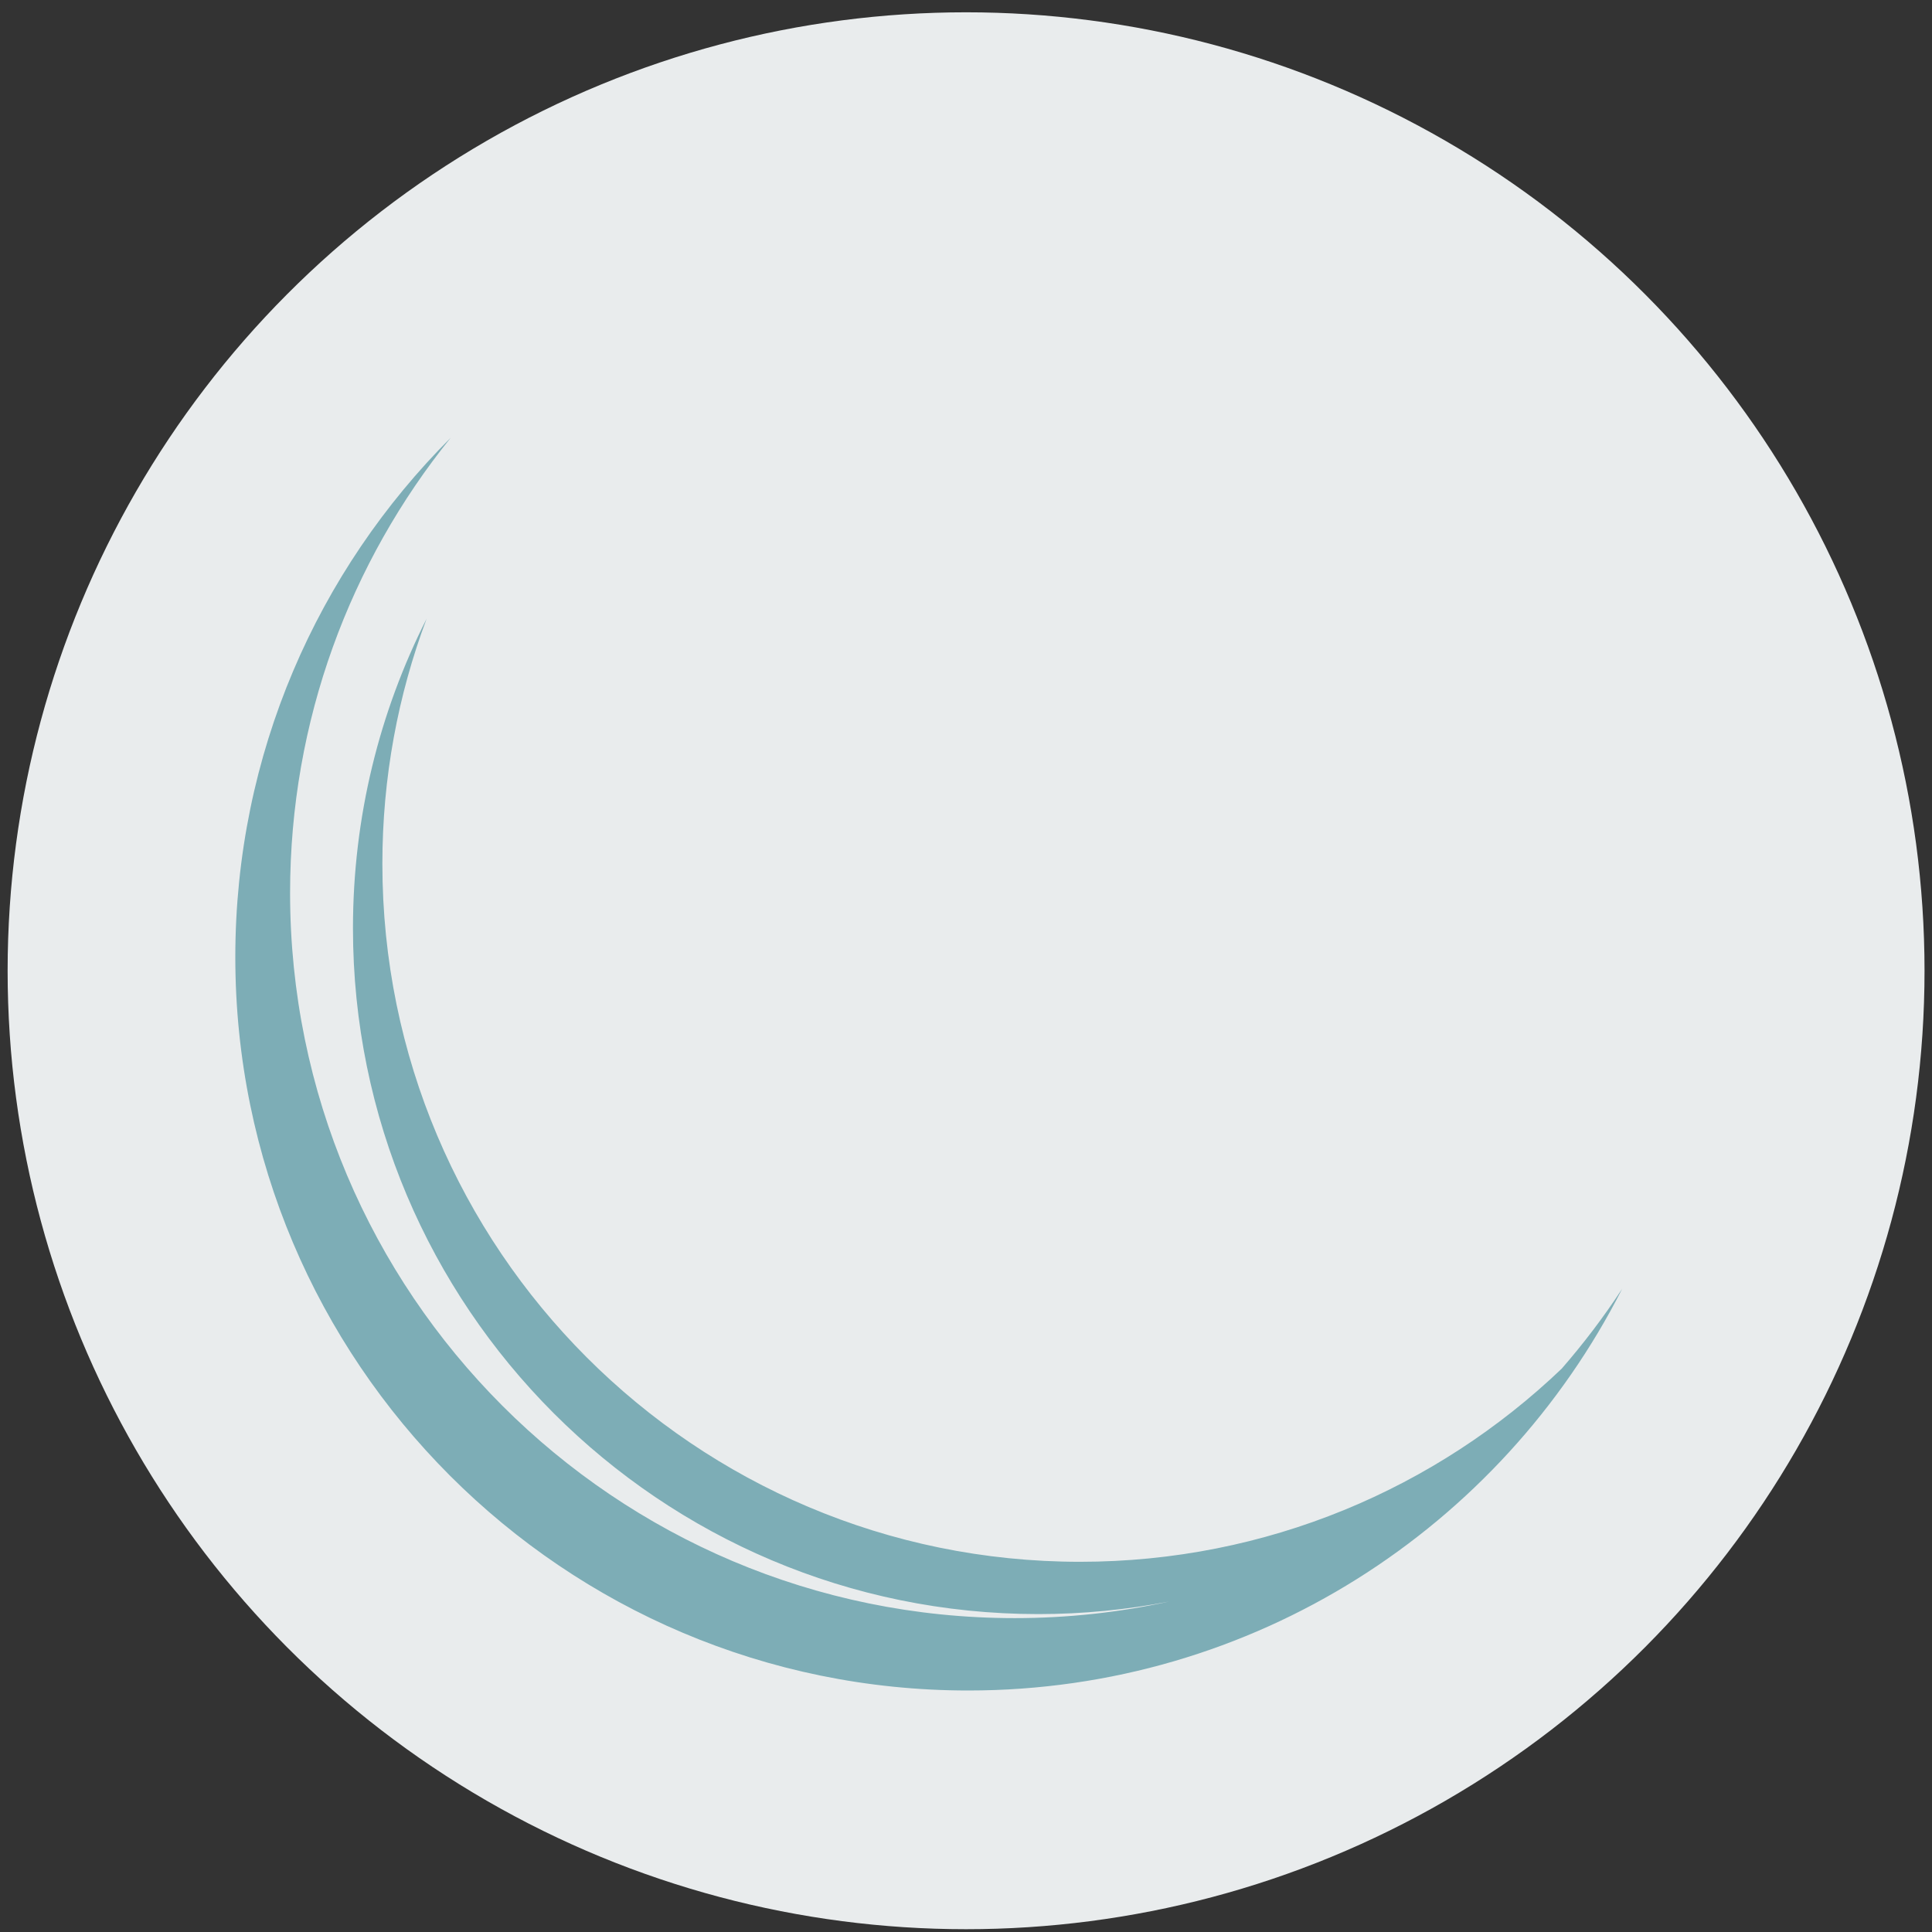
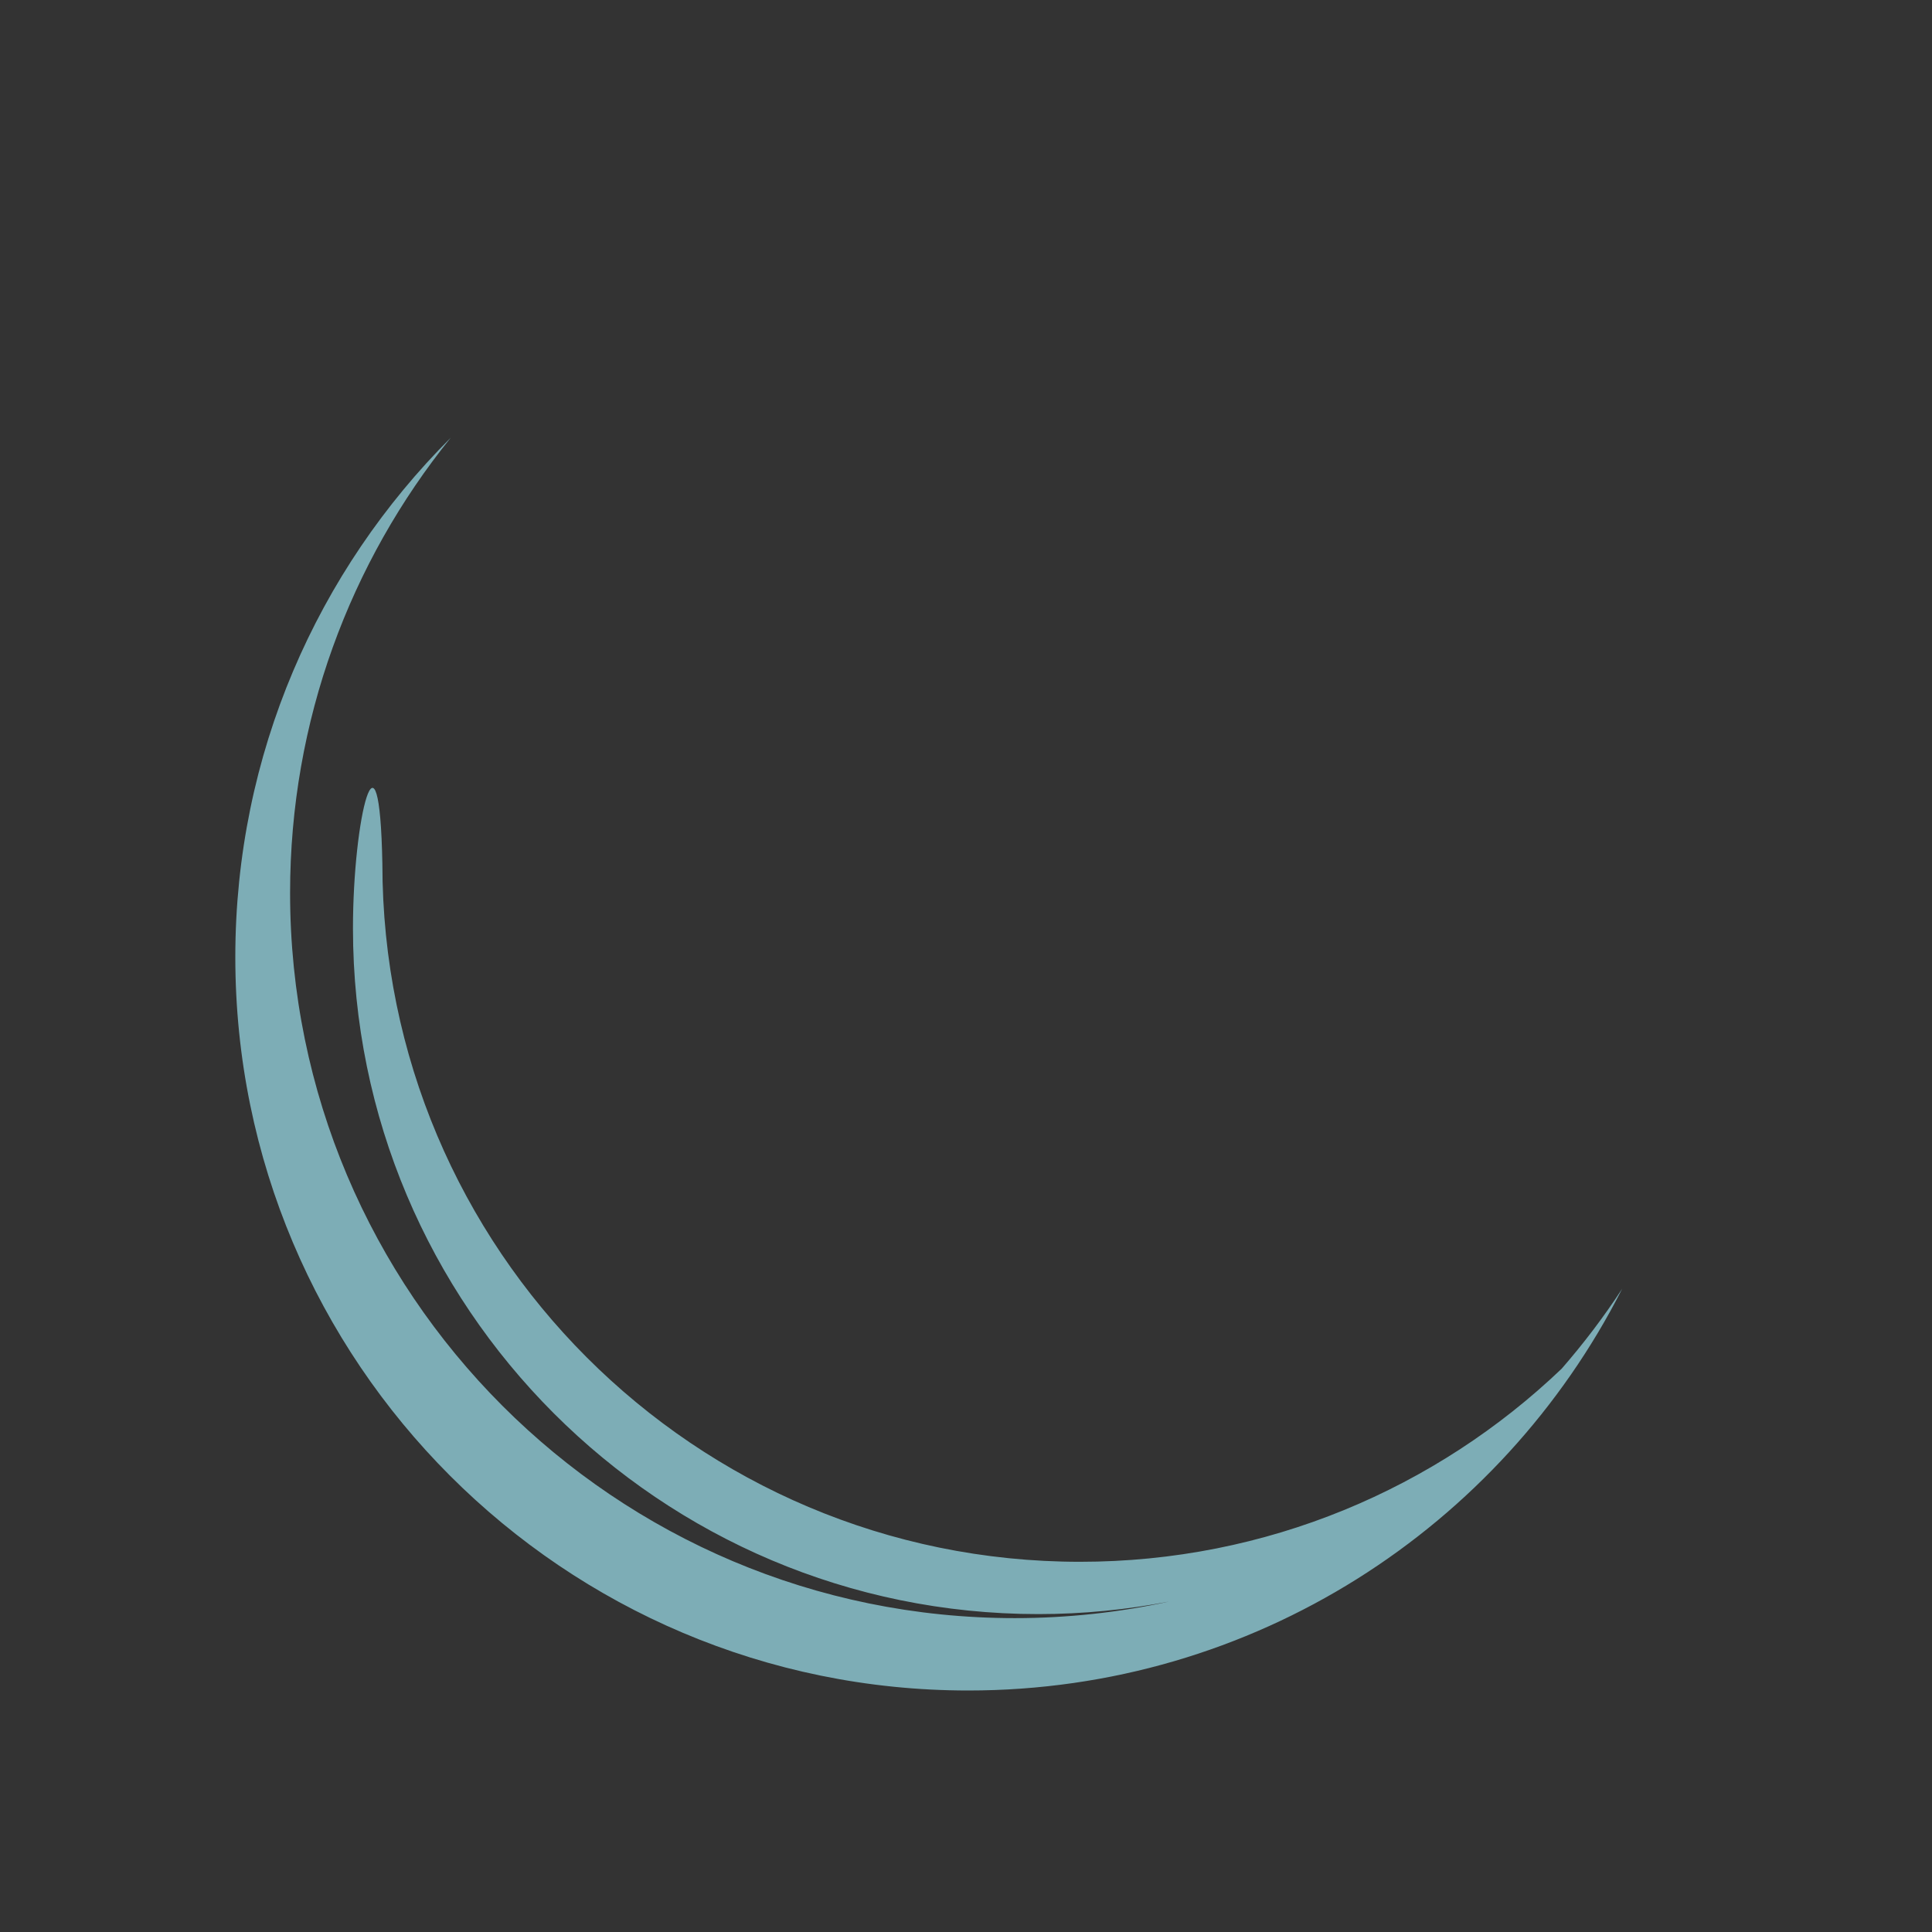
<svg xmlns="http://www.w3.org/2000/svg" width="128px" height="128px" viewBox="0 0 128 128" version="1.1">
  <rect x="0" y="0" width="128" height="128" fill="#333333" stroke="none" />
  <title>usp2</title>
  <g id="Page-1" stroke="none" stroke-width="1" fill="none" fill-rule="evenodd">
    <g id="Extra-Large" transform="translate(-890, -1282)" fill-rule="nonzero">
      <g id="usp2" transform="translate(890.505, 1282.815)">
-         <circle id="shape1-copy-6" fill="#E9ECED" cx="63.5" cy="63.5" r="63.5" />
-         <path d="M102.95,89.873 C94.656,97.793 83.42,102.658 71.049,102.658 C45.521,102.658 24.828,81.953 24.828,56.411 C24.828,50.699 25.864,45.231 27.758,40.181 C24.639,46.341 22.88,53.31 22.88,60.688 C22.88,85.782 43.21,106.123 68.289,106.123 C71.254,106.123 74.148,105.833 76.954,105.291 C73.661,106.007 70.241,106.39 66.732,106.39 C40.211,106.39 18.714,84.881 18.714,58.345 C18.714,46.921 22.703,36.43 29.358,28.185 C20.542,36.983 15.085,49.149 15.085,62.595 C15.085,89.432 36.829,111.185 63.647,111.185 C82.562,111.185 98.953,100.361 106.969,84.568 C105.752,86.435 104.403,88.207 102.946,89.881 L102.95,89.873 Z" id="shape3-copy-2" fill="#7DADB6" />
+         <path d="M102.95,89.873 C94.656,97.793 83.42,102.658 71.049,102.658 C45.521,102.658 24.828,81.953 24.828,56.411 C24.639,46.341 22.88,53.31 22.88,60.688 C22.88,85.782 43.21,106.123 68.289,106.123 C71.254,106.123 74.148,105.833 76.954,105.291 C73.661,106.007 70.241,106.39 66.732,106.39 C40.211,106.39 18.714,84.881 18.714,58.345 C18.714,46.921 22.703,36.43 29.358,28.185 C20.542,36.983 15.085,49.149 15.085,62.595 C15.085,89.432 36.829,111.185 63.647,111.185 C82.562,111.185 98.953,100.361 106.969,84.568 C105.752,86.435 104.403,88.207 102.946,89.881 L102.95,89.873 Z" id="shape3-copy-2" fill="#7DADB6" />
      </g>
    </g>
  </g>
</svg>